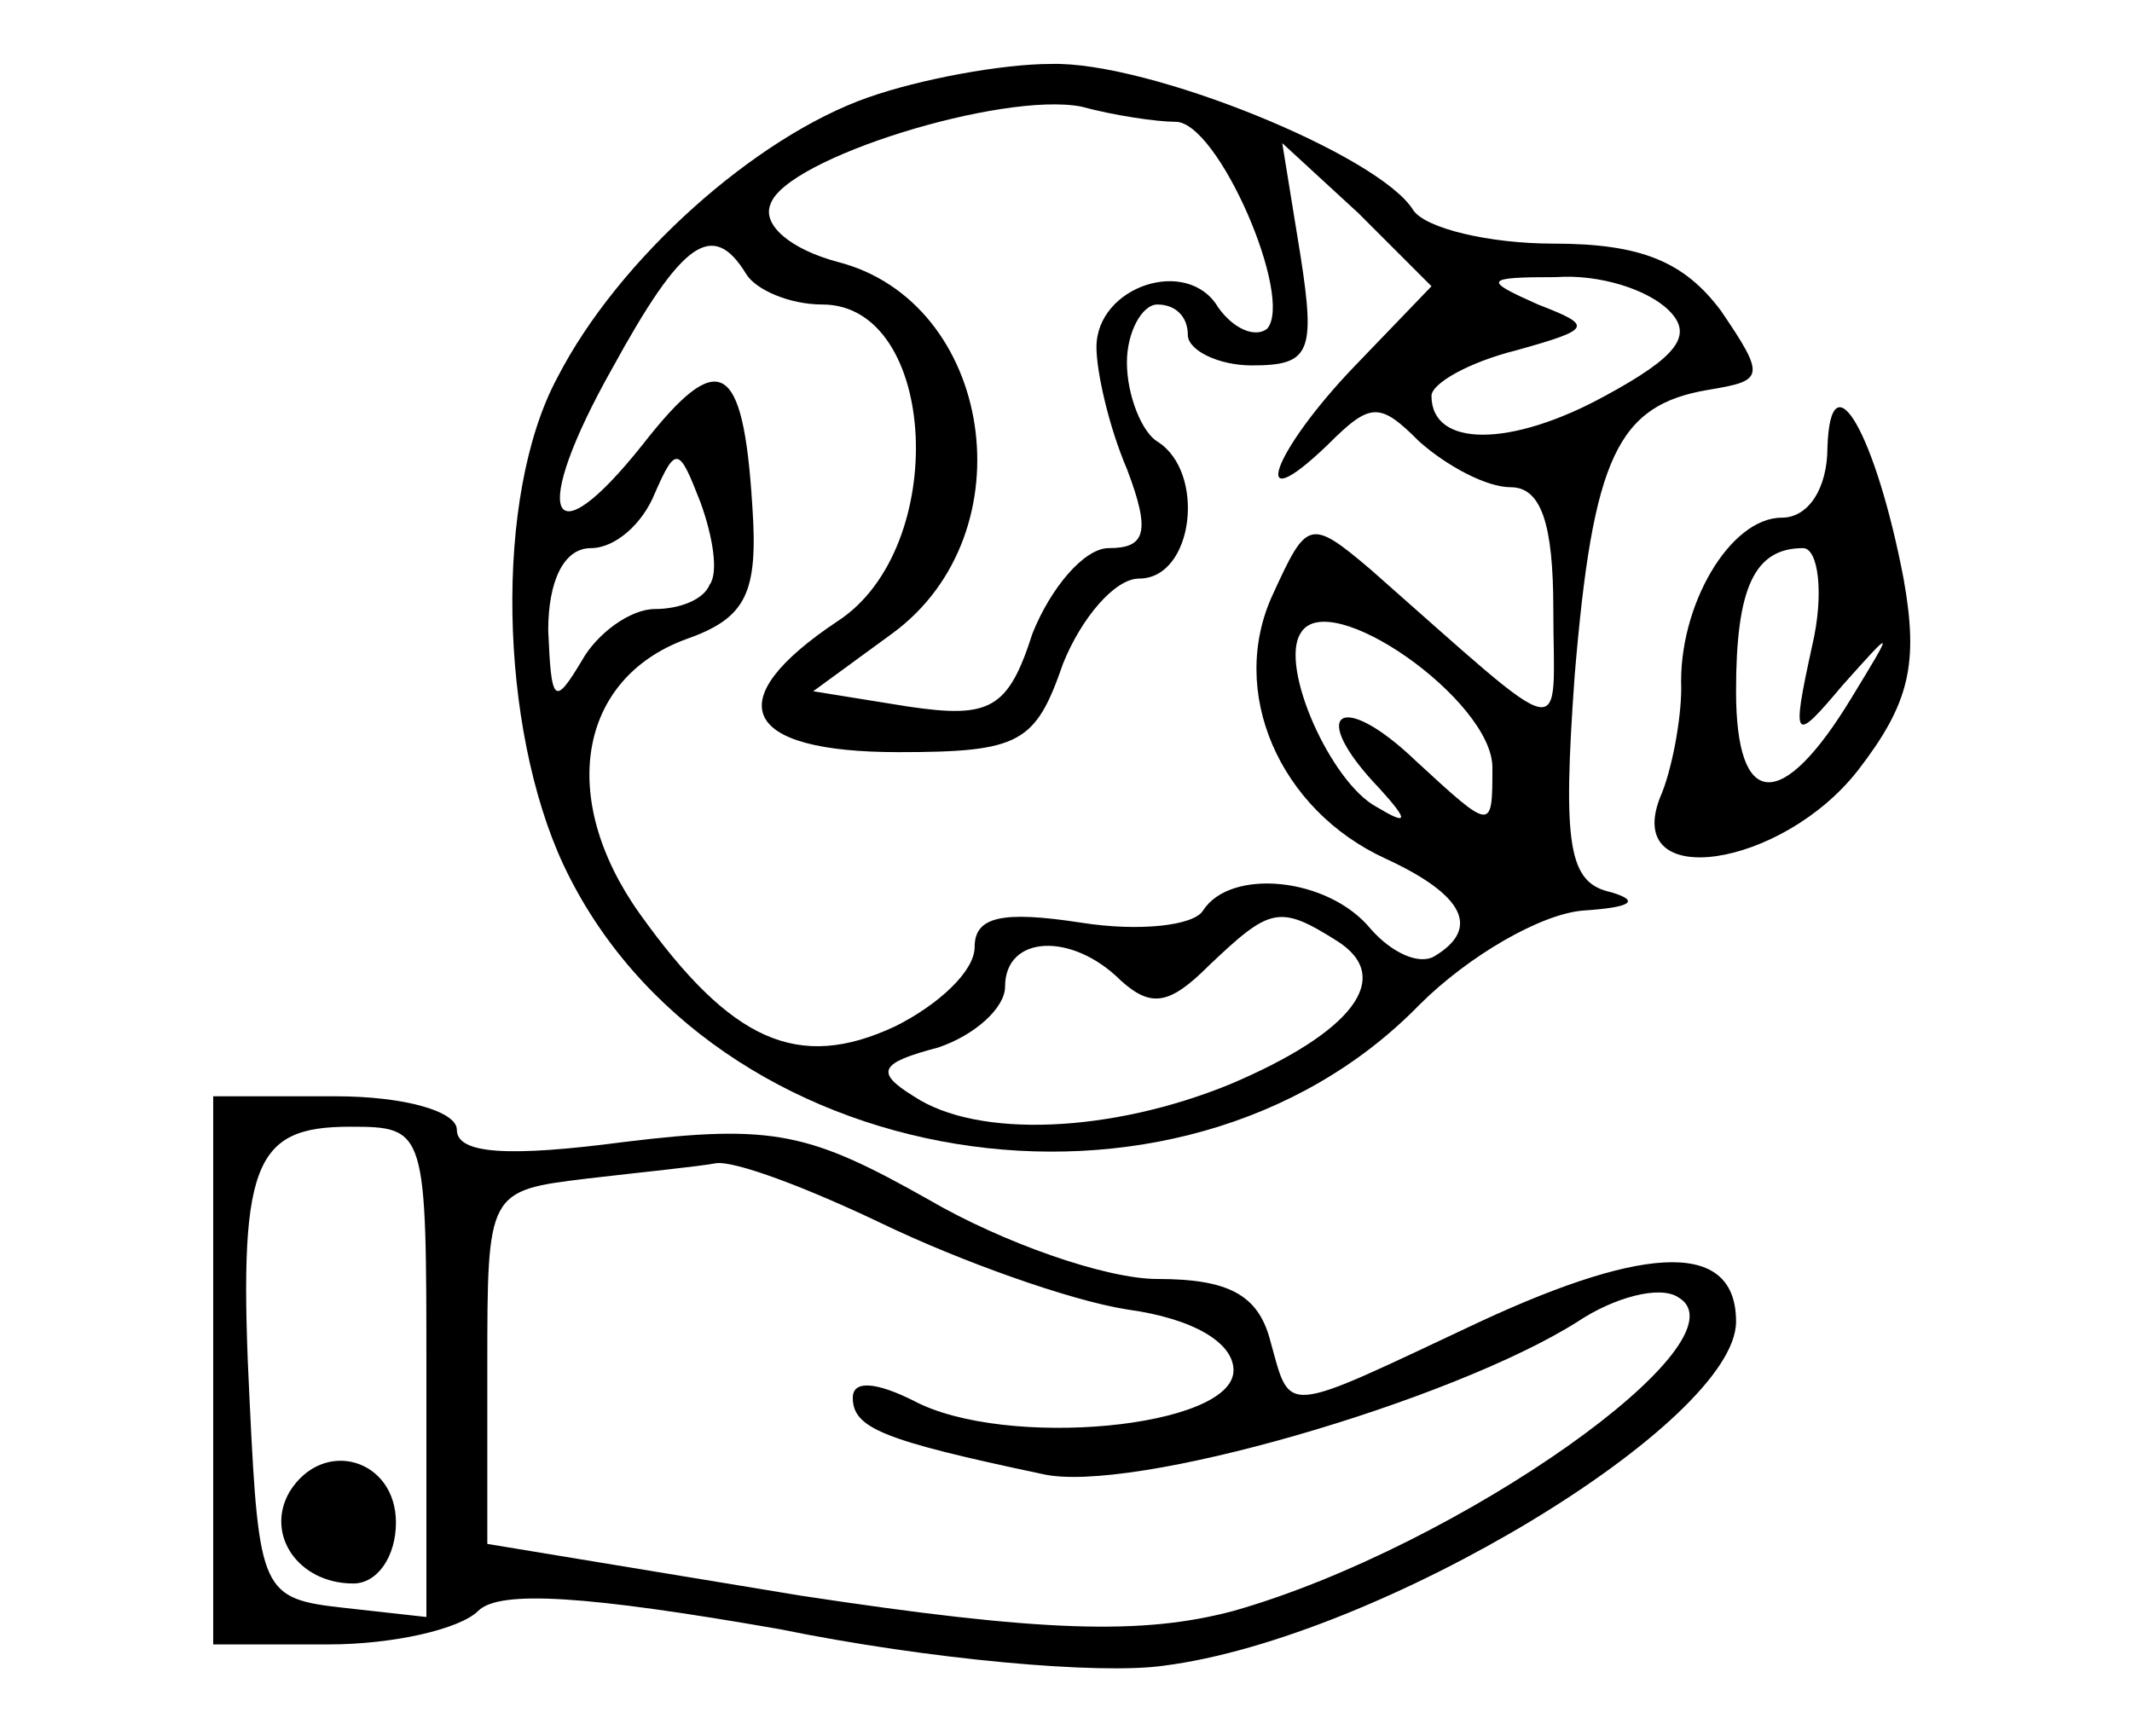
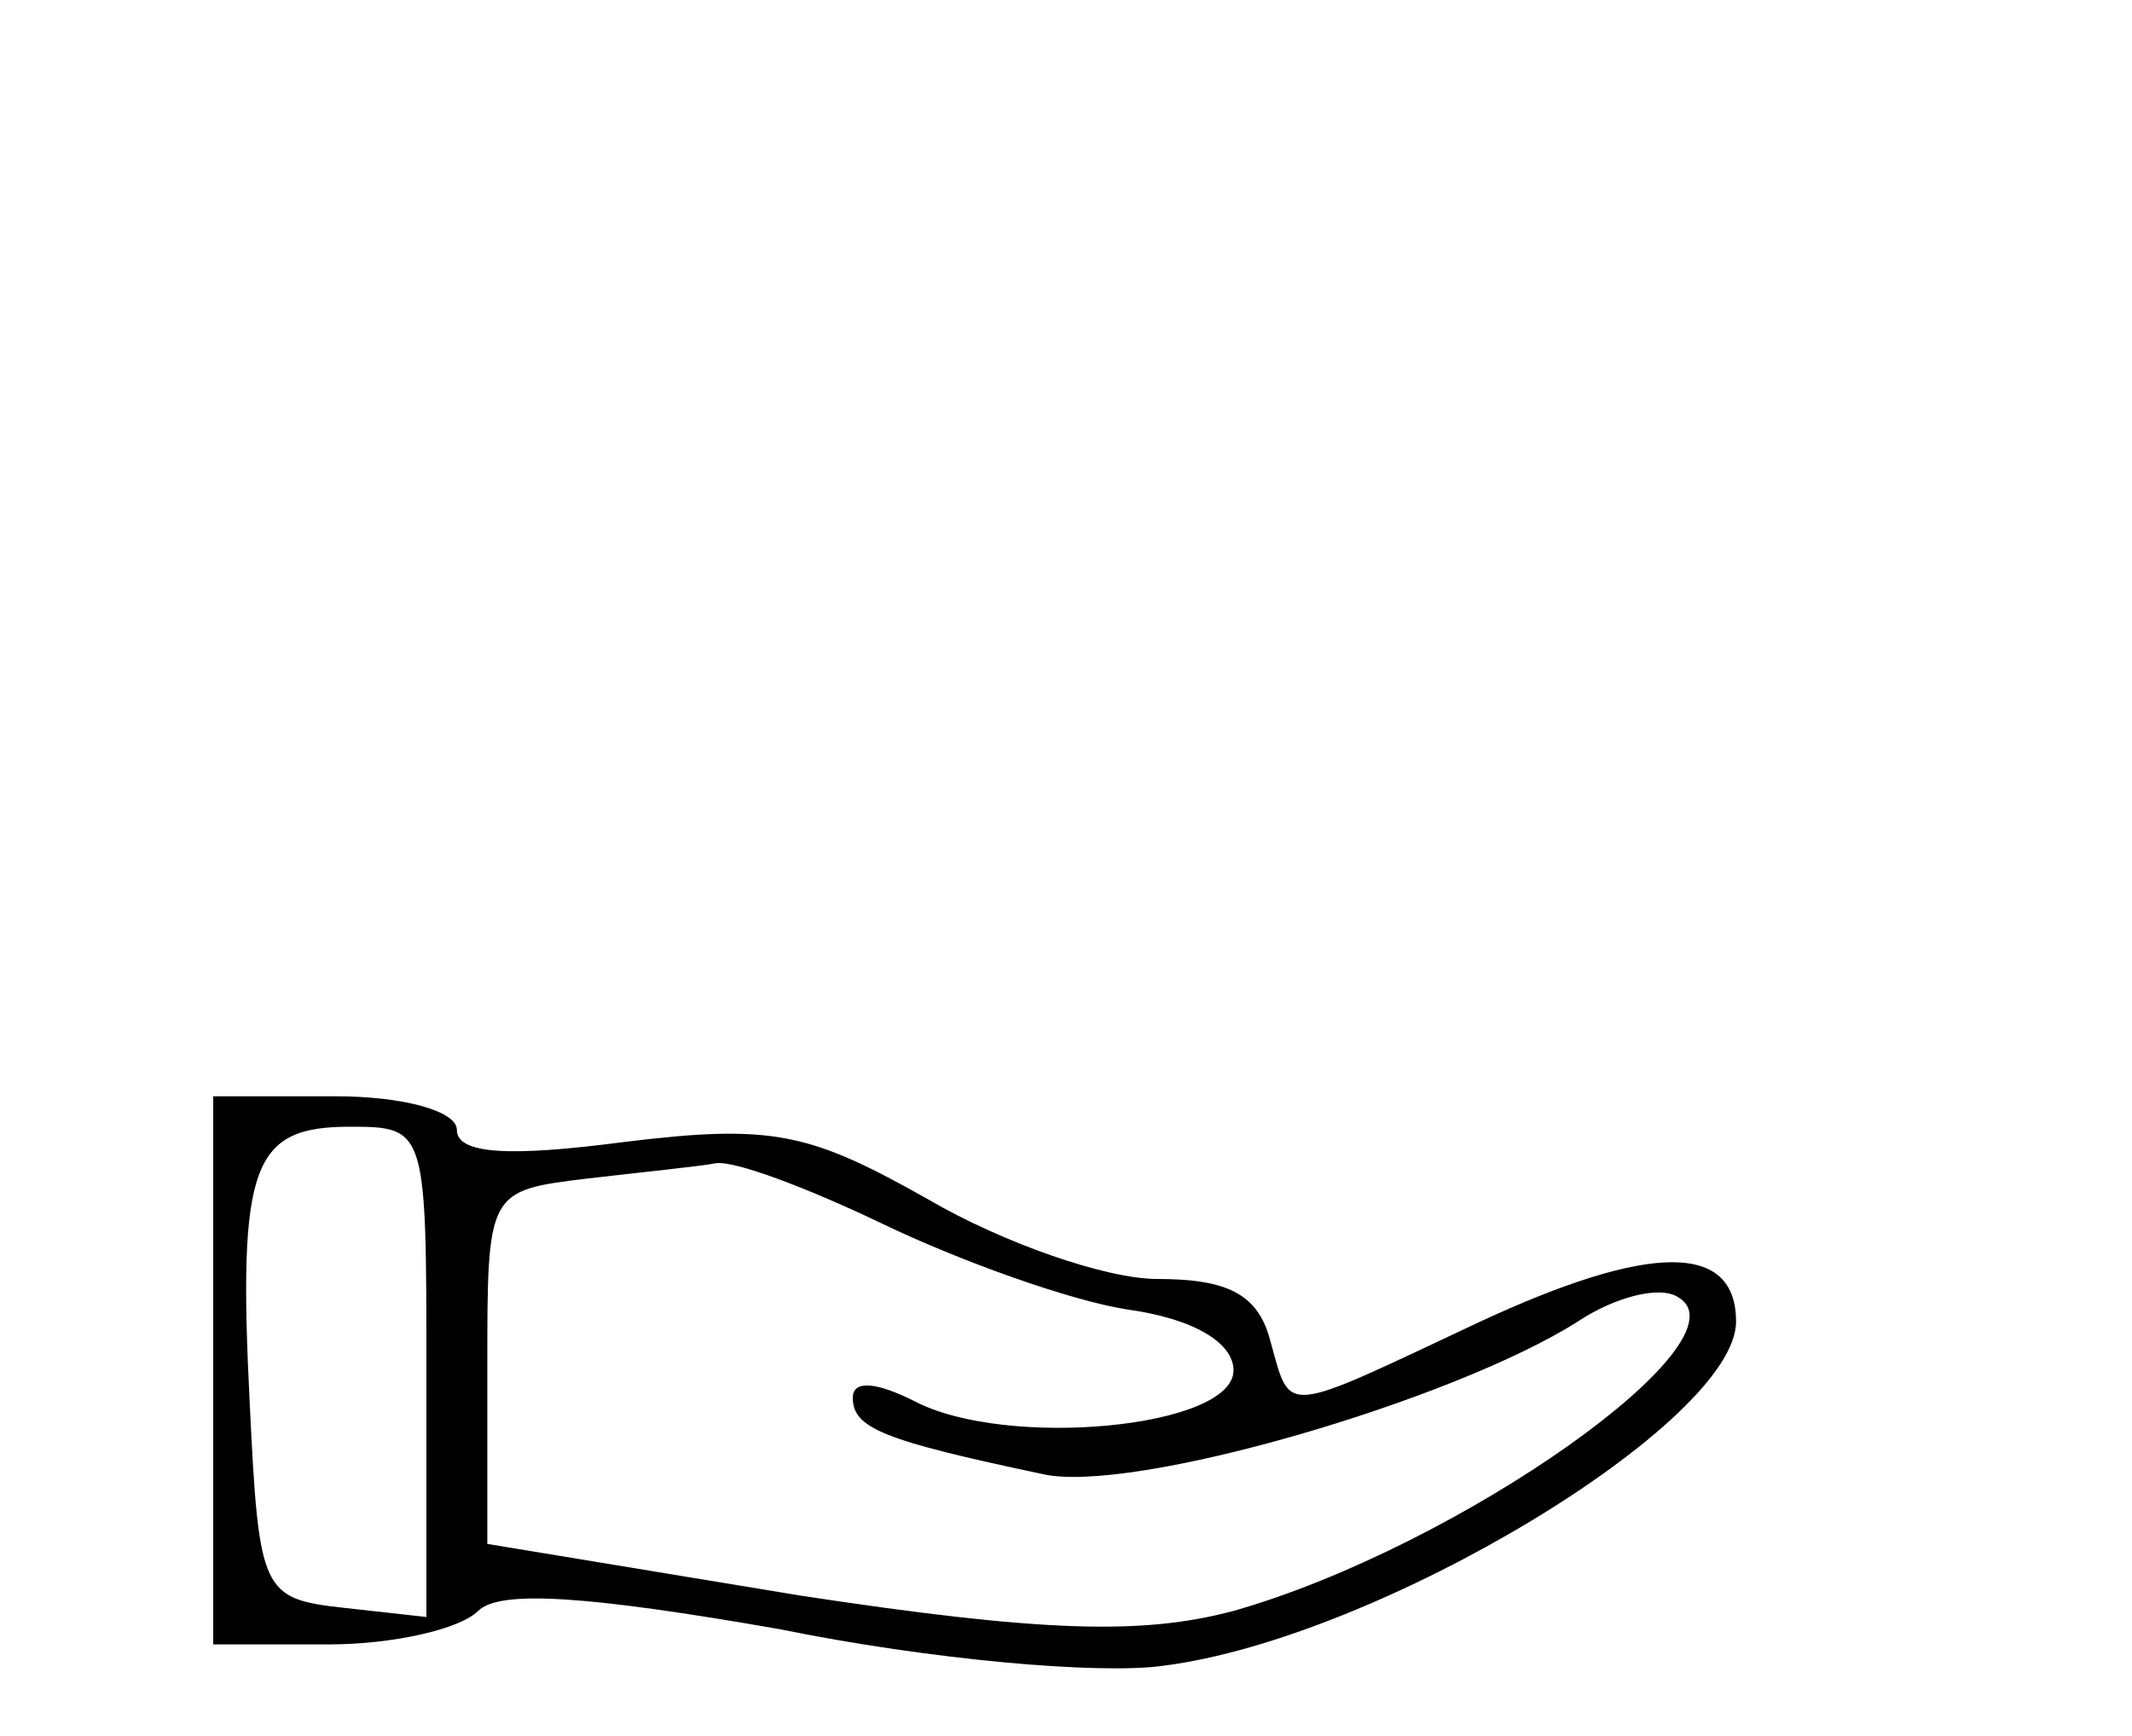
<svg xmlns="http://www.w3.org/2000/svg" version="1.0" width="70pt" height="57pt" viewBox="0 0 70 57" preserveAspectRatio="xMidYMid meet">
  <g transform="translate(0,57) scale(0.1,-0.1)" fill="#000000" stroke="none">
-     <path d="M285 538 c-37 -13 -82 -53 -102 -92 -21 -39 -19 -115 2 -160 48 -102 202 -127 281 -46 16 16 40 30 54 31 15 1 19 3 9 6 -14 3 -16 15 -12 71 6 72 14 89 44 94 18 3 19 4 4 26 -12 16 -26 22 -55 22 -21 0 -42 5 -46 11 -11 18 -87 49 -119 48 -16 0 -43 -5 -60 -11z m101 -8 c14 0 39 -58 30 -68 -4 -3 -11 0 -16 7 -10 17 -40 7 -40 -13 0 -8 4 -26 10 -40 8 -21 6 -26 -6 -26 -8 0 -19 -13 -25 -28 -8 -25 -14 -28 -41 -24 l-31 5 26 19 c45 33 33 109 -18 122 -15 4 -25 12 -22 19 5 15 76 37 102 32 11 -3 25 -5 31 -5z m59 -80 c-27 -28 -36 -52 -9 -26 14 14 17 14 30 1 9 -8 22 -15 30 -15 10 0 14 -12 14 -40 0 -44 7 -46 -60 13 -20 17 -21 16 -32 -8 -15 -32 2 -71 37 -87 26 -12 31 -23 16 -32 -5 -3 -14 1 -21 9 -14 17 -46 20 -55 6 -3 -5 -21 -7 -40 -4 -26 4 -35 2 -35 -8 0 -8 -12 -19 -26 -26 -32 -15 -54 -5 -84 37 -27 38 -20 77 15 90 20 7 24 15 22 44 -3 48 -11 52 -36 20 -31 -39 -37 -23 -10 25 23 42 33 49 44 31 3 -5 14 -10 25 -10 38 0 42 -80 5 -104 -39 -26 -32 -43 20 -43 40 0 45 3 54 29 6 15 17 28 25 28 18 0 22 35 6 45 -5 3 -10 15 -10 26 0 10 5 19 10 19 6 0 10 -4 10 -10 0 -5 10 -10 21 -10 19 0 21 4 16 36 l-6 37 25 -23 24 -24 -25 -26z m103 18 c8 -8 3 -15 -21 -28 -31 -17 -57 -17 -57 0 0 4 12 11 28 15 25 7 25 8 7 15 -18 8 -18 9 6 9 14 1 30 -4 37 -11z m-315 -90 c-2 -5 -10 -8 -18 -8 -8 0 -19 -8 -24 -17 -9 -15 -10 -14 -11 10 0 16 5 27 14 27 8 0 17 8 21 18 7 16 8 15 15 -3 4 -11 6 -23 3 -27z m257 -60 c0 -21 0 -21 -25 2 -25 24 -36 16 -12 -9 10 -11 9 -12 -1 -6 -15 8 -32 46 -25 57 9 16 63 -22 63 -44z m-51 -57 c19 -12 5 -30 -35 -47 -39 -16 -83 -18 -104 -4 -13 8 -11 11 8 16 12 4 22 13 22 20 0 17 22 18 38 2 10 -9 16 -8 29 5 20 19 23 20 42 8z" />
-     <path d="M600 423 c0 -13 -6 -23 -15 -23 -17 0 -34 -29 -33 -56 0 -10 -3 -27 -7 -36 -12 -31 40 -23 65 9 17 22 20 35 15 63 -9 47 -24 74 -25 43z m-5 -65 c-7 -32 -6 -32 10 -13 17 19 17 19 3 -4 -23 -38 -38 -37 -38 2 0 34 6 47 22 47 5 0 7 -15 3 -32z" />
    <path d="M70 120 l0 -90 38 0 c21 0 43 5 49 11 7 7 36 5 99 -6 49 -10 105 -15 126 -12 71 9 188 80 188 113 0 26 -28 26 -84 0 -66 -31 -62 -31 -69 -6 -4 15 -14 20 -37 20 -17 0 -51 12 -75 26 -39 22 -51 25 -100 19 -38 -5 -55 -4 -55 4 0 6 -17 11 -40 11 l-40 0 0 -90z m70 -1 l0 -80 -27 3 c-27 3 -28 5 -31 67 -4 79 1 91 33 91 25 0 25 -1 25 -81z m150 49 c25 -12 61 -25 80 -28 22 -3 35 -11 35 -20 0 -19 -75 -26 -105 -10 -12 6 -20 7 -20 1 0 -10 10 -14 62 -25 29 -7 135 24 176 50 12 8 27 12 33 8 24 -14 -72 -82 -146 -103 -30 -8 -63 -7 -142 5 l-103 17 0 58 c0 58 0 58 33 62 17 2 37 4 42 5 6 1 30 -8 55 -20z" />
-     <path d="M95 80 c-8 -14 3 -30 21 -30 8 0 14 9 14 20 0 21 -24 28 -35 10z" />
  </g>
</svg>